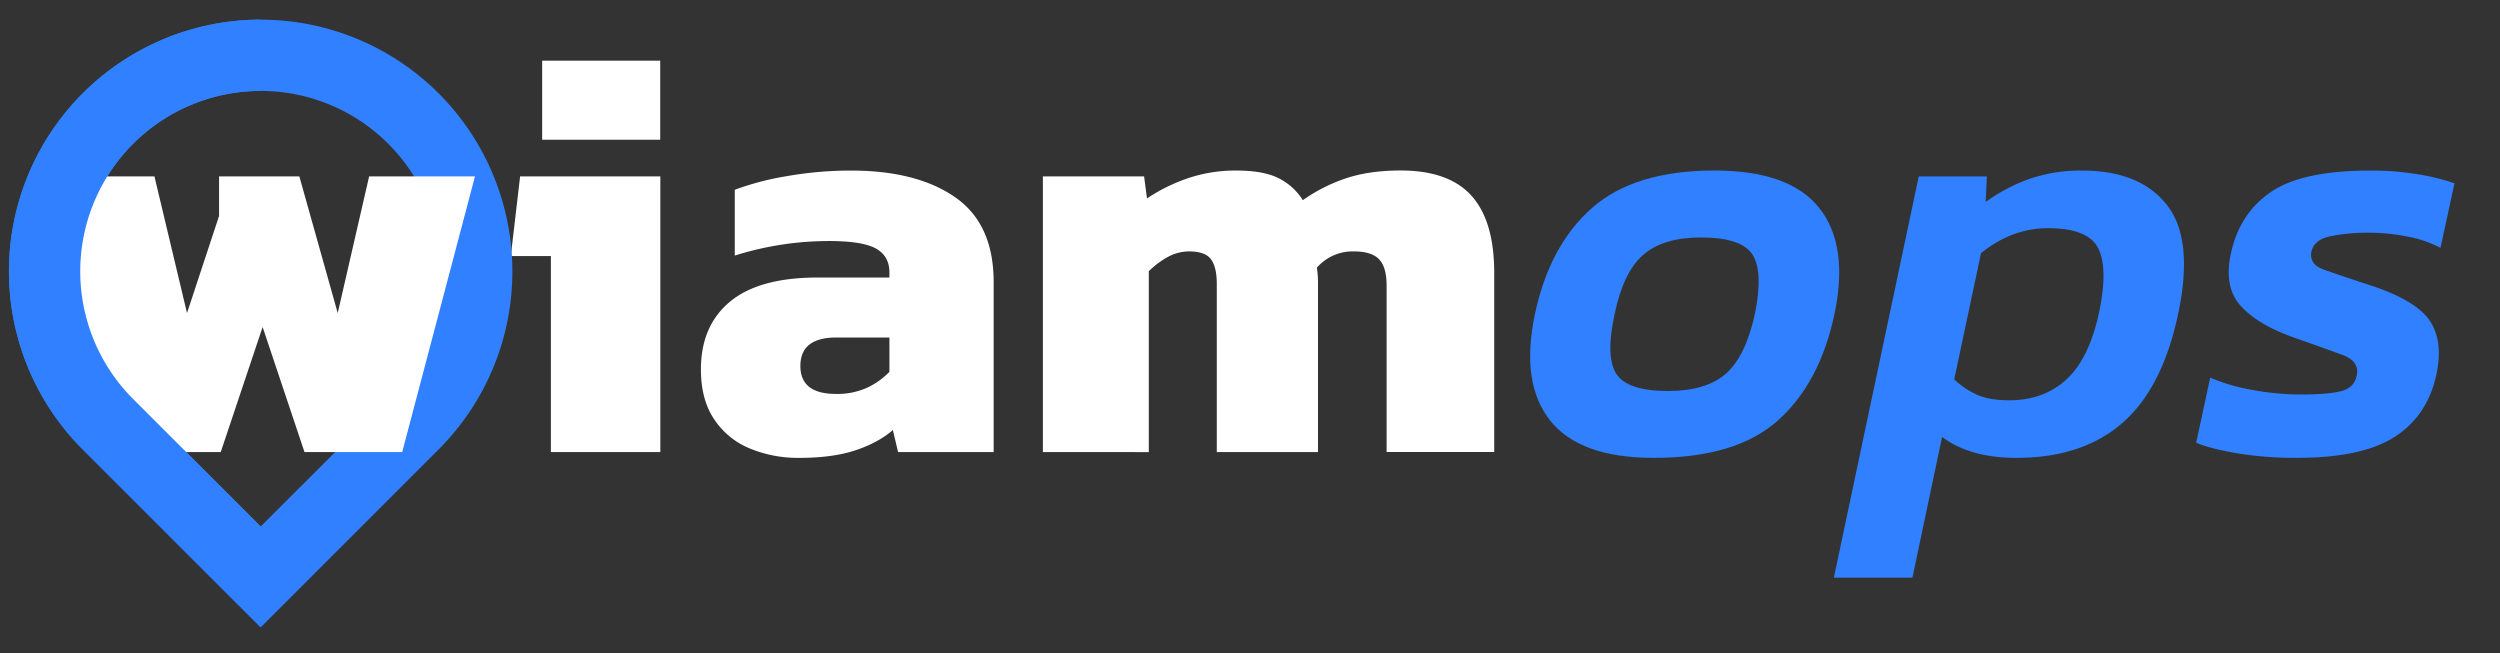
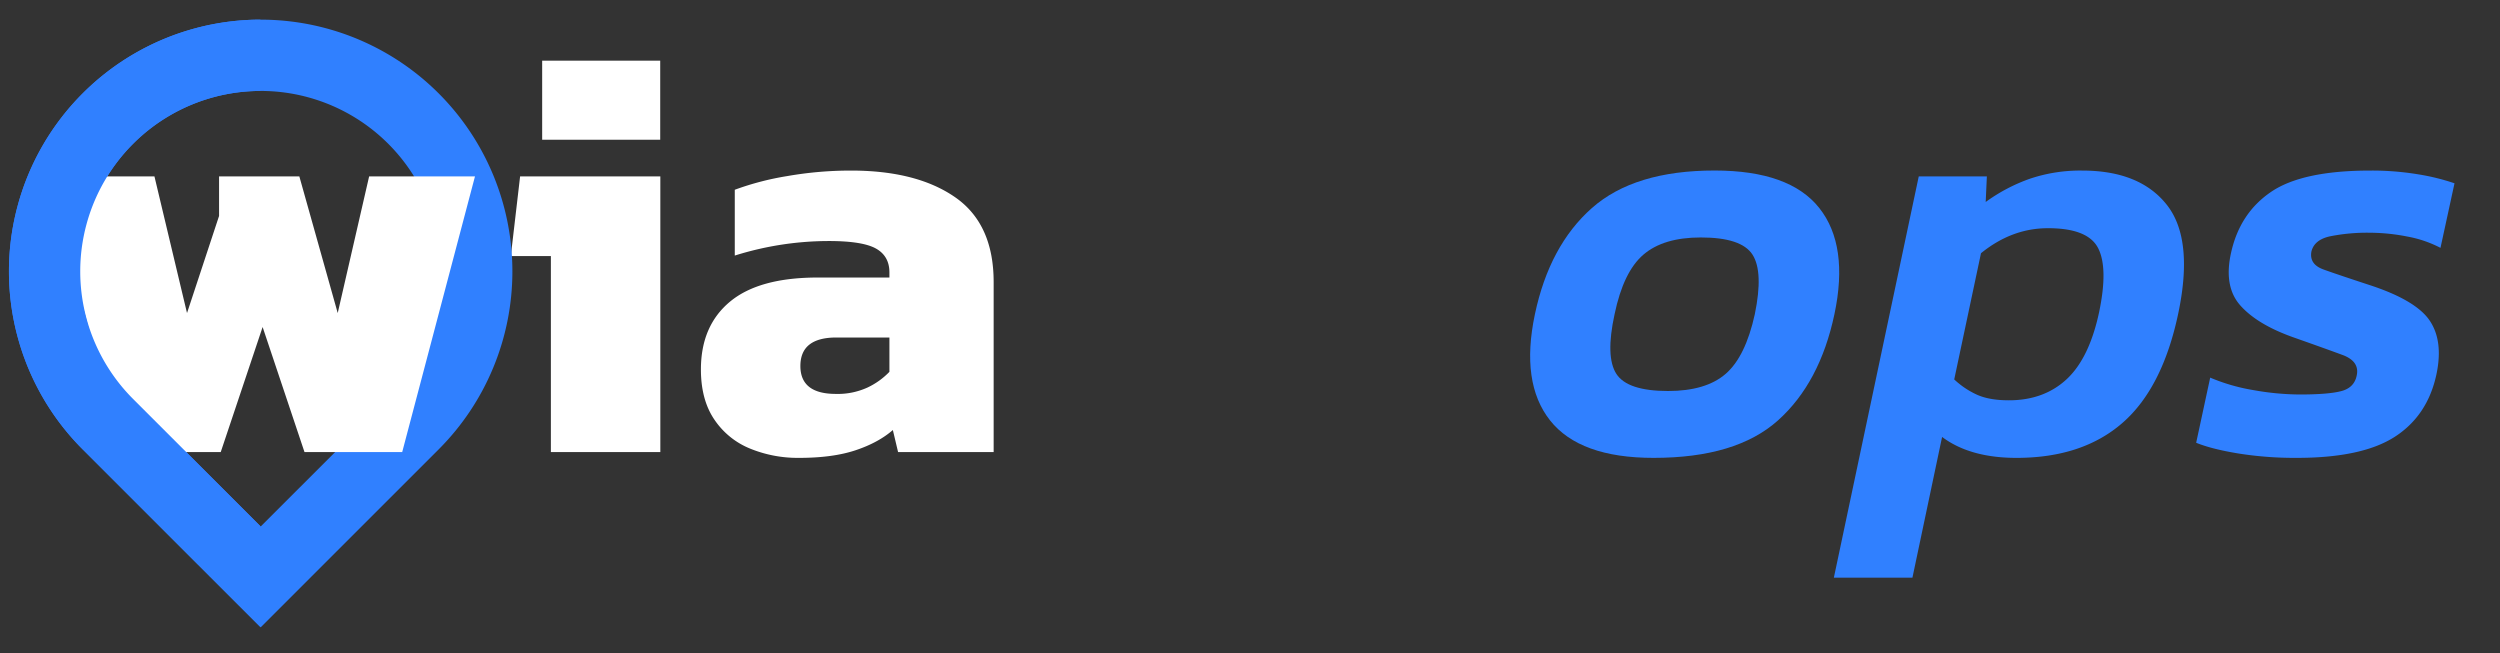
<svg xmlns="http://www.w3.org/2000/svg" id="Capa_1" data-name="Capa 1" viewBox="0 0 1248 326">
  <rect x="0" y="0" width="1248" height="326" fill="#333333" stroke="none" />
  <defs>
    <style>.cls-1,.cls-4{fill:none;}.cls-2{fill:#fff;}.cls-3{fill:#3080ff;}.cls-4{stroke:#3080ff;stroke-width:35.59px;}.cls-5{clip-path:url(#clip-path);}</style>
    <clipPath id="clip-path">
      <rect class="cls-1" x="-17" width="147" height="326" />
    </clipPath>
  </defs>
  <path class="cls-2" d="M275,225.67V127.83H255l4.64-39.77h70V225.67ZM270.65,69.76V30.28h58.93V69.76Z" />
  <path class="cls-2" d="M398.68,228.57a62.7,62.7,0,0,1-24.25-4.64,39.22,39.22,0,0,1-17.85-14.52q-6.69-9.87-6.68-25,0-21.76,14.52-33.82t43.84-12.05H444V136q0-8.13-6.68-11.9t-23.52-3.78a156.77,156.77,0,0,0-47,7.26V94.73a140.53,140.53,0,0,1,26.13-6.82,183.78,183.78,0,0,1,31.94-2.76q32.81,0,52,13.36t19.16,42.39v84.77H448.32l-2.61-11Q438.45,221,427,224.8T398.68,228.57Zm18.58-31.93a35.59,35.59,0,0,0,15.82-3.2A37,37,0,0,0,444,185.61V168.48H417.55q-18,0-18,14.22Q399.55,196.64,417.26,196.64Z" />
-   <path class="cls-2" d="M520.61,225.67V88.06h50.52l1.45,11a87,87,0,0,1,20.18-10,73.76,73.76,0,0,1,24.53-3.92q13.35,0,20.91,3.78a30.37,30.37,0,0,1,12.19,11,81.34,81.34,0,0,1,21.05-10.74q11.76-4.06,27.73-4.07,24.09,0,35.42,12.63t11.32,38.47v89.42H692.2v-83q0-9.3-3.78-13.21t-12.48-3.92a23.77,23.77,0,0,0-18.58,8.13,47.77,47.77,0,0,1,.58,7.11v84.92H607.42v-83.9q0-8.43-2.9-12.34t-11-3.92a22,22,0,0,0-10.75,2.9,41.91,41.91,0,0,0-9.29,7v90.29Z" />
  <path class="cls-3" d="M825.46,228.57q-36.88,0-51.68-18.72t-7.55-53q7.24-34.25,28.45-53t61.26-18.73q37.45,0,52.26,18.73t7.55,53q-7.26,34.26-28.16,53T825.46,228.57Zm7.25-33.38q18.87,0,28.75-8.57T876,156.86q4.37-21.18-1.16-29.76T849,118.54q-18.59,0-28.59,8.56T806,156.86q-4.63,21.19.88,29.76T832.71,195.19Z" />
  <path class="cls-3" d="M915.46,288.38,957.84,88.06h34l-.58,12.77a86.23,86.23,0,0,1,22.07-11.61,78.64,78.64,0,0,1,26.12-4.07q28.75,0,42.25,17.13t5.66,54.29q-7.85,37.17-27.87,54.58t-52.84,17.42q-23.24,0-37.16-10.45l-14.81,70.26Zm87.38-88.55q17.43,0,28.75-10.45T1047.84,156q4.65-22.05-.43-32.08t-25.11-10q-18,0-33.39,12.49l-13.36,63a41.92,41.92,0,0,0,11.18,7.55Q993,199.84,1002.84,199.83Z" />
  <path class="cls-3" d="M1146.27,228.57a179,179,0,0,1-28.74-2.17q-13.37-2.18-21.2-5.37l7-32.52a95.18,95.18,0,0,0,21.63,6.24,133.36,133.36,0,0,0,23.08,2.18q14.52,0,20.9-1.74t7.55-7.84q1.45-7-7.11-10.16t-25.11-9q-17.71-6.39-26-15.83t-4.5-26.27q4.37-19.74,20-30.34t49.36-10.6A141.19,141.19,0,0,1,1207,87a110.21,110.21,0,0,1,18.29,4.5l-7,32.23a58.59,58.59,0,0,0-16.69-5.67,97.62,97.62,0,0,0-18.44-1.88A94.68,94.68,0,0,0,1163,118q-7.7,1.74-9.14,7.55-1.17,6.39,6.09,9t23.23,7.84q22.93,7.54,29.76,17.71t3.34,26.71q-4.37,20.61-20.76,31.21T1146.27,228.57Z" />
  <path class="cls-4" d="M206.4,59.2h0a107.88,107.88,0,0,1,0,152.55L130.13,288,53.86,211.75a107.86,107.86,0,0,1,0-152.55h0A107.85,107.85,0,0,1,206.4,59.2Z" />
  <path class="cls-2" d="M60.55,225.67,24.26,88.06H77.1l16.26,68.22,16-48.48V88.06h40.07l19.16,68.22,15.68-68.22h52.84L200.78,225.67H152l-20.9-62.42-20.91,62.42Z" />
  <g class="cls-5">
    <path class="cls-4" d="M206.4,59.2h0a107.88,107.88,0,0,1,0,152.55L130.13,288,53.86,211.75a107.86,107.86,0,0,1,0-152.55h0A107.85,107.85,0,0,1,206.4,59.2Z" />
  </g>
</svg>